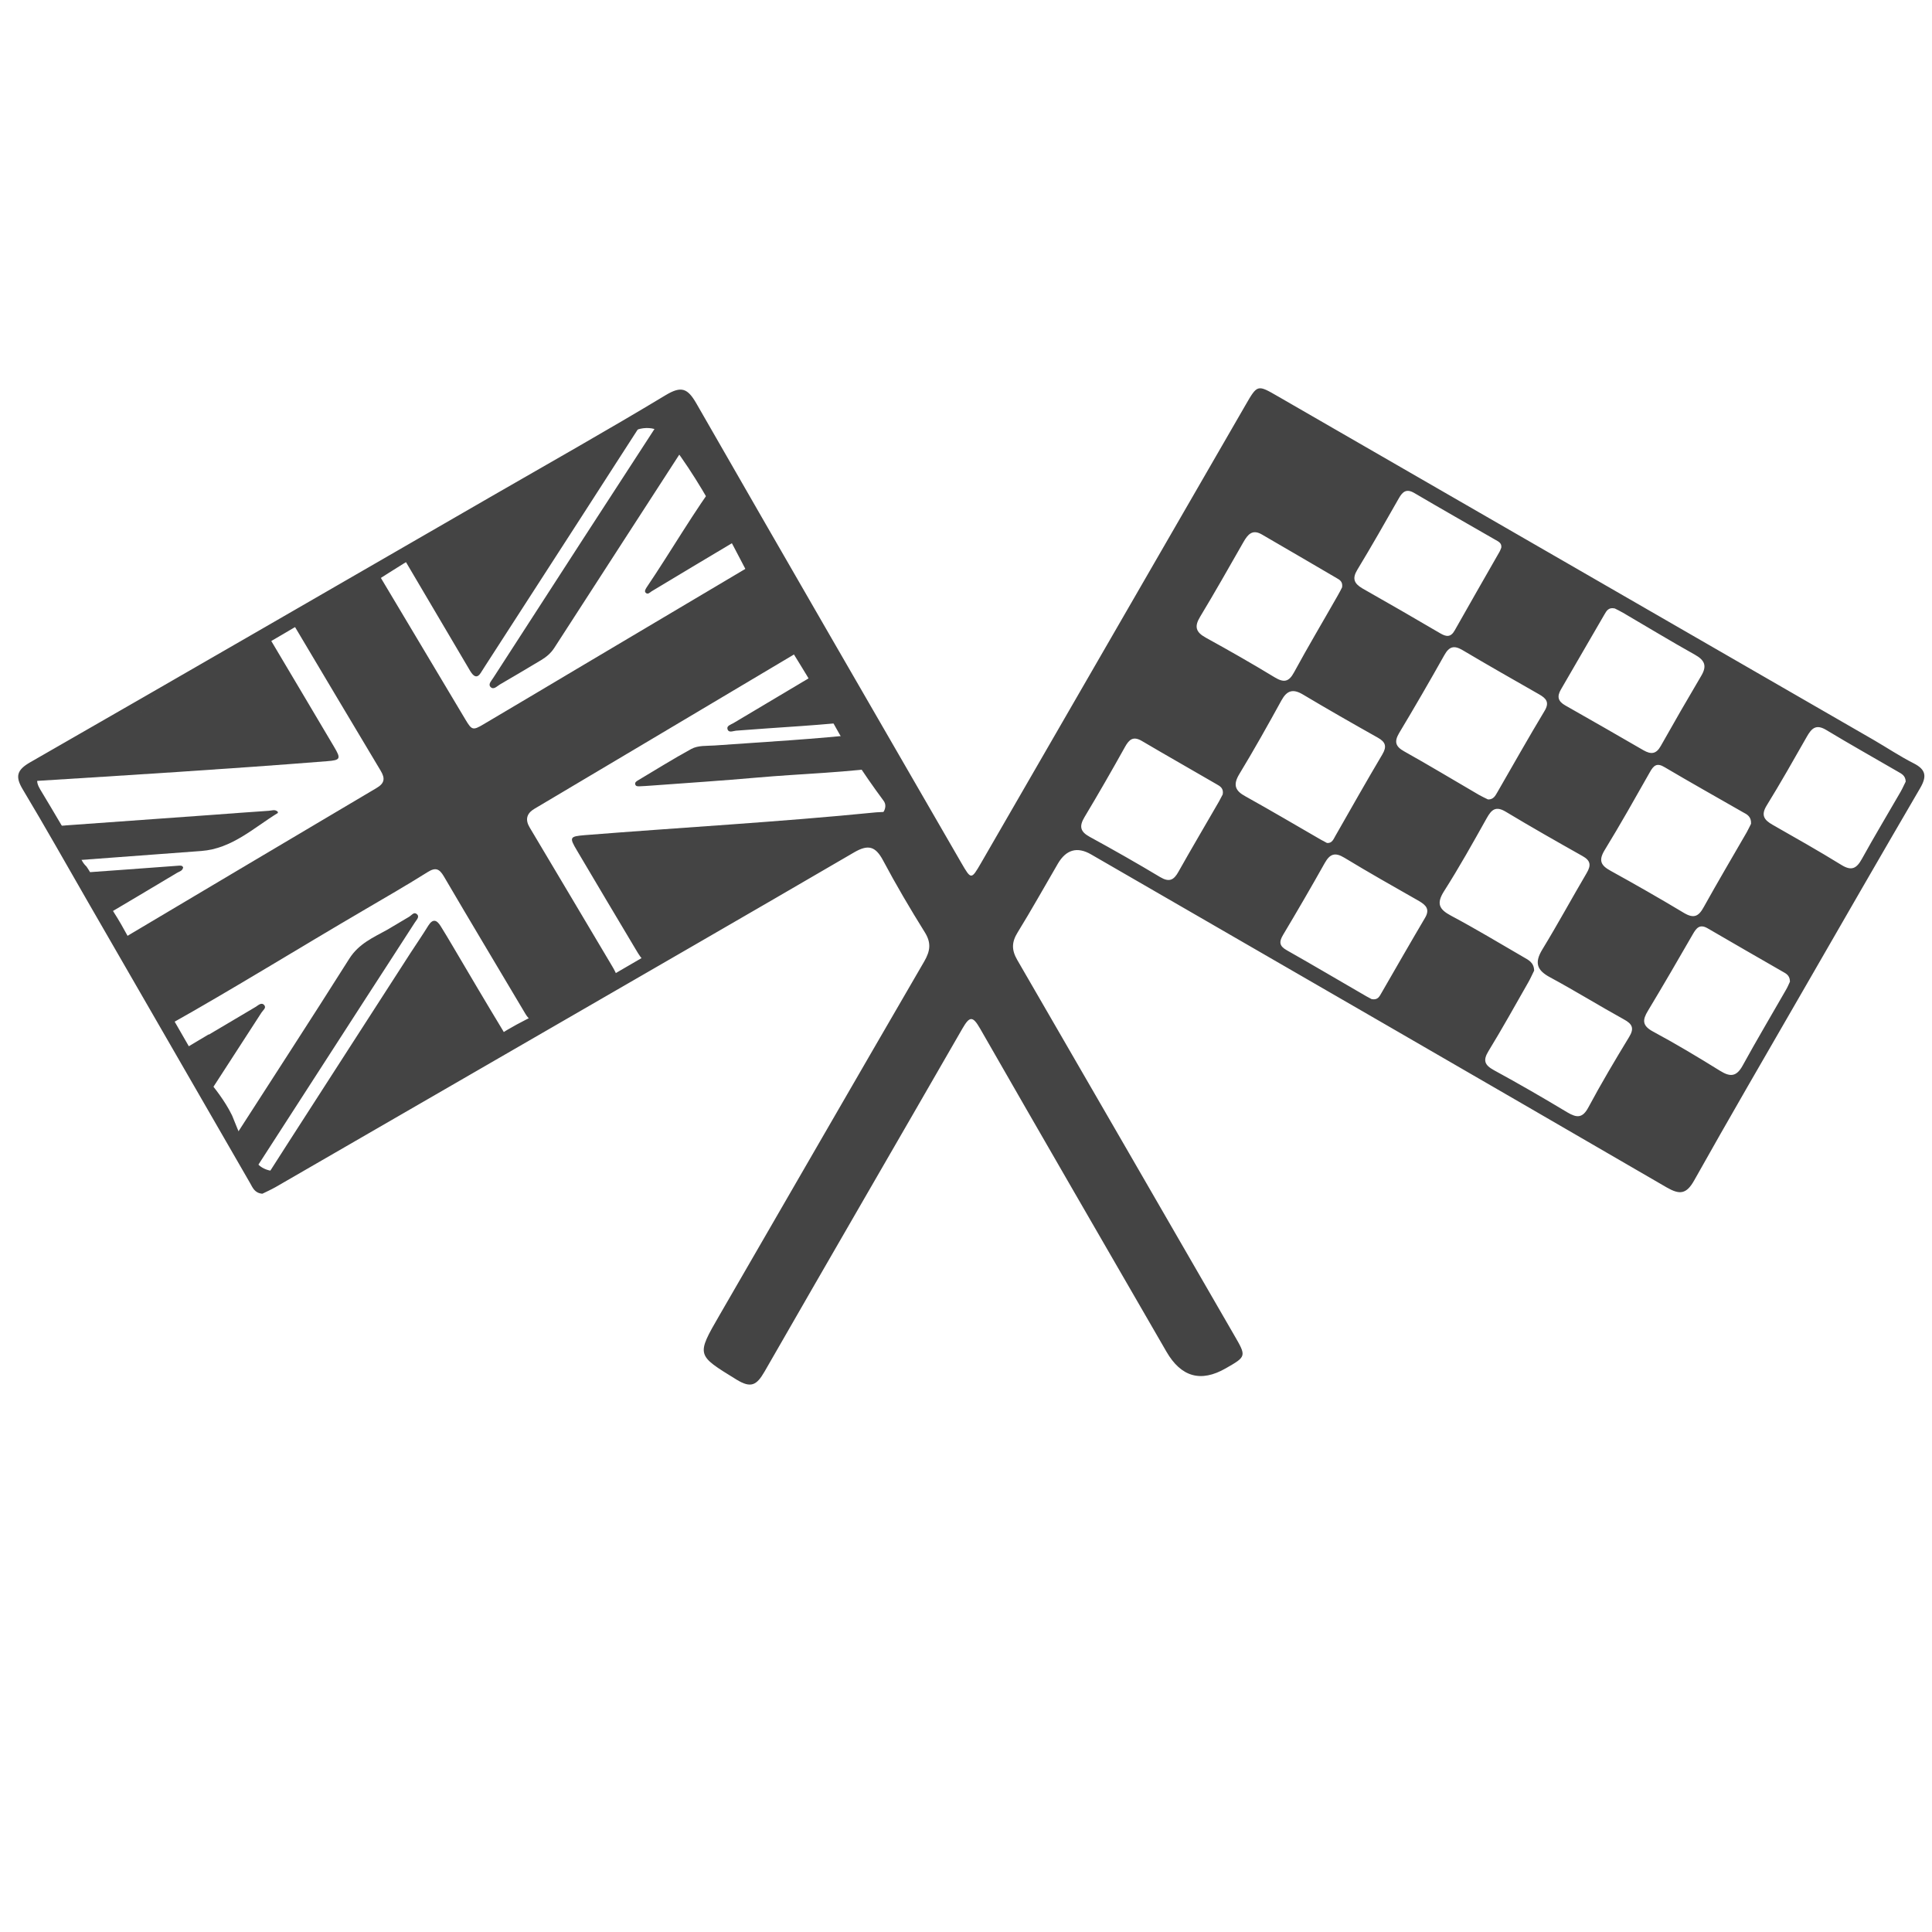
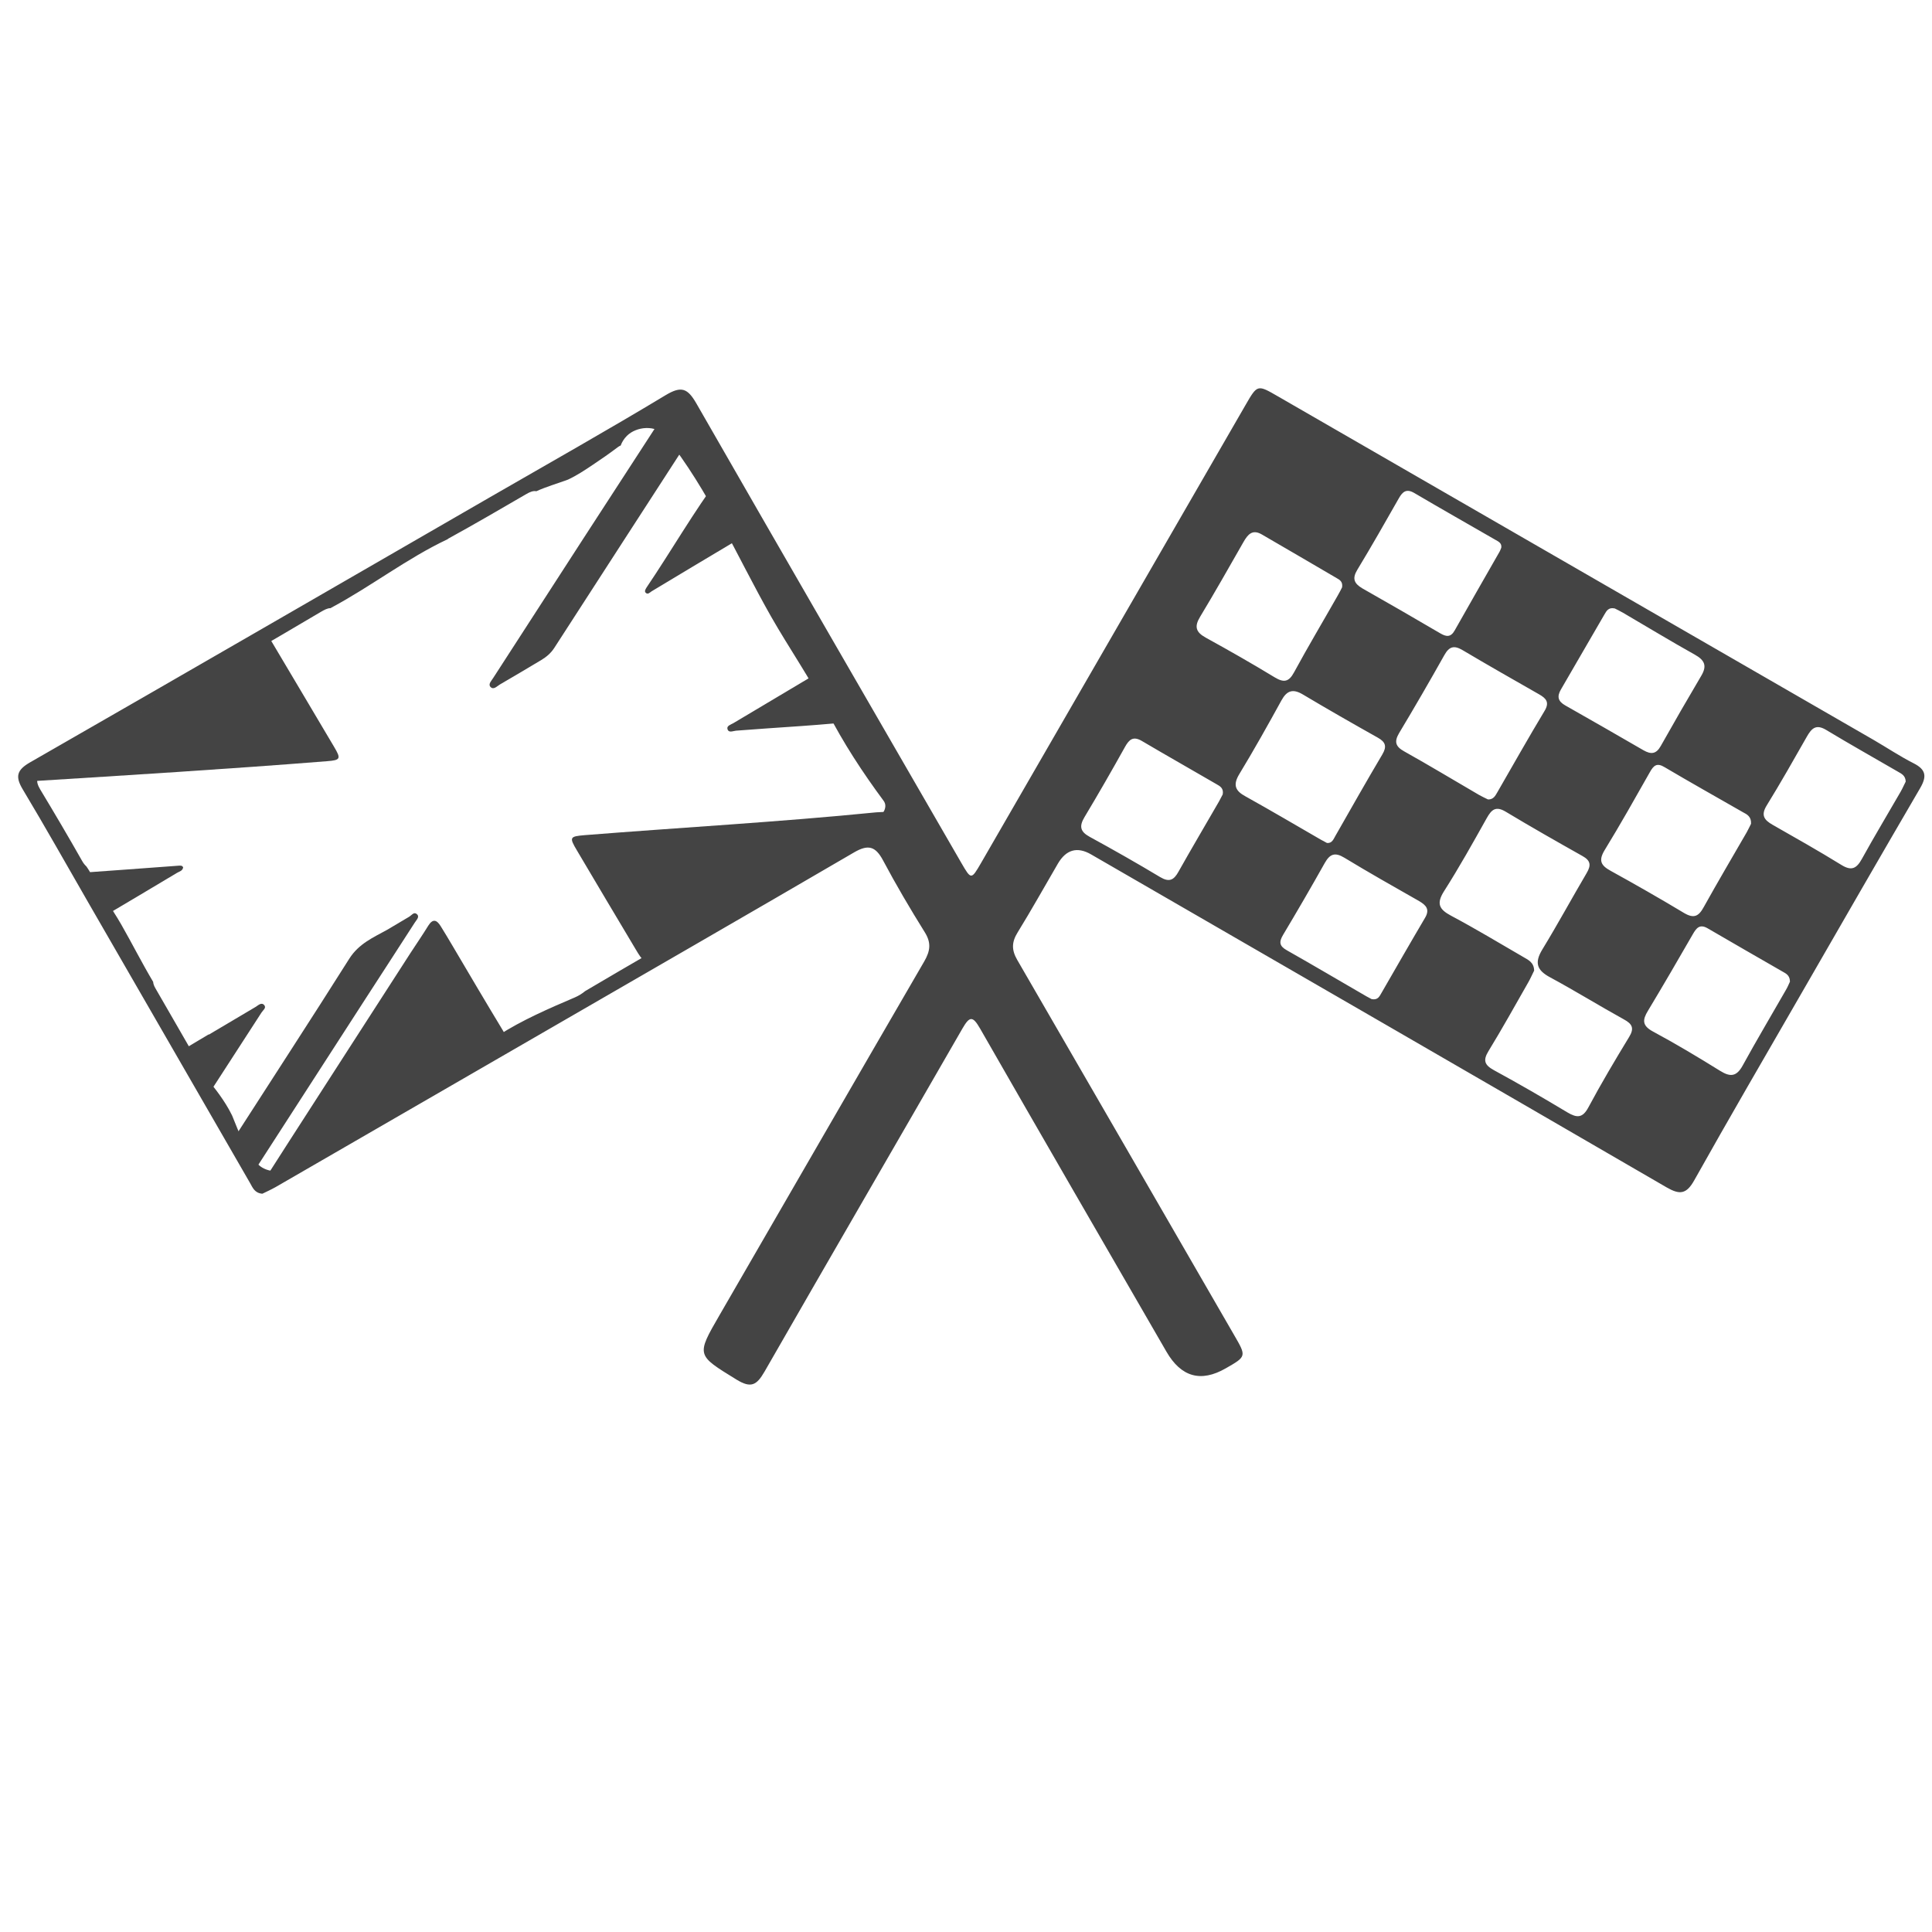
<svg xmlns="http://www.w3.org/2000/svg" id="Ebene_1" data-name="Ebene 1" version="1.1" viewBox="0 0 150 150">
  <defs>
    <style>
      .cls-1 {
        fill: #444;
        stroke-width: 0px;
      }
    </style>
  </defs>
  <g id="Ebene_5" data-name="Ebene 5">
    <g id="_68ai1X" data-name="68ai1X">
      <path class="cls-1" d="M148.57,59.26c-1.06-.54-2.05-1.2-3.08-1.8-15.42-8.89-30.84-17.78-46.26-26.68-1.61-.93-1.6-.94-2.53.67-6.85,11.85-13.69,23.7-20.53,35.55-.76,1.31-.77,1.31-1.53,0-6.87-11.89-13.74-23.76-20.57-35.67-.68-1.18-1.16-1.39-2.39-.65-4.51,2.72-9.09,5.3-13.65,7.93-11.89,6.86-23.77,13.74-35.68,20.57-1.05.6-1.19,1.11-.57,2.13,1.74,2.9,3.4,5.86,5.09,8.79,4.18,7.25,8.37,14.51,12.55,21.76.2.35.35.77.95.82.29-.14.66-.31,1.02-.51,6.7-3.87,13.39-7.74,20.09-11.61,8.28-4.79,16.57-9.56,24.83-14.38,1.1-.64,1.66-.48,2.25.62,1.01,1.9,2.1,3.75,3.24,5.58.52.83.42,1.46-.04,2.26-5.31,9.14-10.59,18.3-15.88,27.44-1.84,3.18-1.81,3.11,1.3,5.03,1.14.7,1.57.43,2.18-.62,5.1-8.89,10.25-17.75,15.36-26.63.55-.95.79-1.02,1.37-.01,4.8,8.38,9.64,16.73,14.47,25.09q1.71,2.96,4.6,1.3c1.63-.93,1.62-.93.65-2.6-5.61-9.7-11.21-19.42-16.83-29.11-.45-.78-.44-1.38.03-2.14,1.08-1.75,2.08-3.55,3.12-5.33q.97-1.66,2.59-.72c14.9,8.61,29.8,17.21,44.68,25.85,1.01.58,1.53.54,2.14-.55,2.73-4.87,5.54-9.69,8.33-14.53,3.06-5.31,6.12-10.63,9.21-15.92.53-.91.46-1.44-.51-1.93ZM67.2,64.33s-1,.17-1.26.77c-1.63.94-3.26,1.86-4.89,2.81-.2.17-.42.32-.66.44-3.11,1.59-6.05,3.49-9.16,5.08-.1.16-.26.28-.43.38-1.79,1.04-3.58,2.08-5.37,3.14-.24.2-.5.36-.8.49-1.97.84-4.14,1.78-5.94,2.95-1.11.73-2.11,1.44-3.17,2.06-.06.28-.29.39-.5.51-1.5.87-3.01,1.72-4.51,2.59-.02.03-.04.06-.06.09-.59.7-1.4,1.25-2.19,1.72-.77.46-1.61.79-2.4,1.21-1.16.62-2.25,1.36-3.35,2.08-.71.48-1.99.35-2.54-.33-.9-1.11-1.4-2.32-1.92-3.64-.02-.04-.02-.06-.04-.09-.01-.02-.02-.03-.03-.06-.07-.13-.14-.27-.21-.4-.15-.26-.3-.51-.47-.76-.37-.55-.65-.9-.95-1.28-.19-.25-.34-.51-.44-.78-.12-.12-.21-.27-.29-.41-1.19-2.06-2.37-4.13-3.56-6.18-.11-.19-.16-.35-.17-.49-.87-1.46-1.63-2.97-2.47-4.44-.8-1.4-1.78-2.66-2.46-4.13-.08-.14-.17-.27-.26-.4-.11-.1-.22-.23-.32-.41-1.06-1.87-2.15-3.72-3.26-5.56-.39-.65-.31-1.05.37-1.43,1.88-1.04,3.73-2.13,5.59-3.21.07-.04.13-.06.19-.09.19-.17.38-.34.59-.49,2.56-1.79,5.52-3.04,8.31-4.5.14-.11.32-.19.48-.29.11-.14.26-.27.47-.39,1.94-1.11,3.87-2.25,5.8-3.39.26-.15.51-.29.74-.28.03-.02.05-.03.08-.05,3.05-1.63,5.88-3.83,9-5.3.05-.04.1-.08.17-.11,2-1.1,3.97-2.25,5.95-3.4.29-.17.54-.27.78-.22.79-.36,1.64-.6,2.45-.9.67-.31,1.29-.72,1.9-1.13.68-.45,1.35-.92,2-1.41.06-.05.13-.08.2-.11.1-.27.25-.52.48-.75.74-.74,2.26-.88,2.97,0,3.38,4.21,5.57,9.35,8.22,14.02,1.41,2.47,3.05,4.83,4.35,7.36,1.25,2.44,2.76,4.75,4.39,6.95.68.92-1.4,2.16-1.4,2.16ZM135.95,63.96c-.08.16-.2.41-.33.65-1.12,1.94-2.26,3.87-3.35,5.83-.39.71-.76.89-1.51.45-1.88-1.13-3.79-2.22-5.71-3.28-.75-.41-.96-.79-.47-1.6,1.22-1.99,2.36-4.02,3.51-6.05.29-.52.54-.77,1.16-.39,2.01,1.19,4.05,2.33,6.07,3.49.33.17.66.35.63.9ZM121.19,53.53c1.13-1.93,2.24-3.88,3.37-5.81.16-.27.31-.59.81-.48.16.08.41.2.65.34,1.85,1.08,3.69,2.2,5.57,3.25.77.43.95.87.5,1.63-1.07,1.81-2.12,3.63-3.15,5.46-.36.64-.76.66-1.34.33-2.02-1.17-4.04-2.33-6.07-3.48-.57-.32-.66-.69-.34-1.24ZM119.91,55.21c-1.25,2.08-2.44,4.19-3.65,6.29-.16.27-.3.58-.73.57-.22-.11-.47-.22-.71-.36-1.94-1.13-3.86-2.29-5.81-3.38-.68-.38-.77-.76-.38-1.42,1.2-2,2.37-4.02,3.51-6.05.38-.68.76-.77,1.42-.38,1.97,1.17,3.96,2.3,5.94,3.43.56.32.82.63.41,1.3ZM105.38,44.24c1.11-1.83,2.17-3.7,3.23-5.56.29-.51.59-.76,1.2-.4,2.09,1.23,4.19,2.42,6.29,3.63.23.13.51.25.46.61-.05.12-.09.25-.16.36-1.15,2.02-2.32,4.04-3.46,6.07-.31.55-.66.49-1.12.22-2.01-1.18-4.02-2.34-6.05-3.49-.64-.38-.8-.76-.39-1.44ZM93.18,47.88c1.16-1.92,2.26-3.87,3.37-5.81.33-.57.68-1,1.41-.58,1.94,1.13,3.87,2.25,5.81,3.39.23.13.5.27.43.72-.08.16-.2.4-.34.64-1.13,1.99-2.3,3.95-3.39,5.96-.41.76-.8.81-1.5.39-1.76-1.07-3.55-2.09-5.35-3.08-.78-.43-.91-.86-.44-1.63ZM94.93,61.68c-.08.15-.18.35-.29.55-1.05,1.82-2.12,3.63-3.15,5.46-.36.65-.72.82-1.41.41-1.8-1.08-3.63-2.12-5.48-3.13-.73-.4-.83-.81-.4-1.53,1.08-1.8,2.13-3.63,3.15-5.46.32-.57.63-.84,1.29-.46,1.93,1.14,3.88,2.24,5.82,3.37.27.15.56.32.47.79ZM96.22,60.1c1.14-1.88,2.21-3.79,3.27-5.72.42-.77.89-.92,1.65-.47,1.93,1.15,3.87,2.26,5.83,3.36.61.34.72.69.35,1.31-1.24,2.09-2.43,4.2-3.63,6.3-.16.27-.26.6-.66.57-.18-.1-.34-.18-.5-.27-1.94-1.12-3.87-2.26-5.83-3.35-.8-.43-.99-.89-.48-1.73ZM110.64,71.26c-1.14,1.93-2.25,3.87-3.37,5.81-.16.27-.28.6-.78.5-.09-.05-.25-.13-.41-.22-2.06-1.19-4.1-2.4-6.17-3.57-.59-.33-.62-.65-.29-1.2,1.1-1.84,2.18-3.7,3.23-5.57.4-.71.79-.86,1.52-.42,1.91,1.16,3.86,2.26,5.81,3.37.54.32.85.64.46,1.3ZM126.48,80.52c-1.09,1.79-2.17,3.61-3.16,5.46-.45.84-.89.82-1.62.39-1.88-1.13-3.78-2.23-5.71-3.28-.73-.4-.87-.76-.42-1.49,1.07-1.75,2.07-3.55,3.09-5.34.18-.31.32-.65.45-.9-.01-.66-.48-.84-.86-1.07-1.86-1.08-3.7-2.19-5.6-3.2-.92-.49-1.14-.94-.54-1.89,1.18-1.85,2.25-3.77,3.32-5.68.38-.68.71-.96,1.49-.49,1.96,1.18,3.95,2.31,5.94,3.43.63.35.69.71.33,1.32-1.16,1.97-2.25,3.98-3.44,5.93-.62,1.02-.45,1.61.6,2.17,1.93,1.04,3.8,2.2,5.72,3.26.67.36.83.7.41,1.38ZM138.64,76.89c-1.11,1.94-2.26,3.87-3.34,5.84-.48.87-.96.9-1.75.41-1.71-1.06-3.44-2.1-5.21-3.05-.85-.46-.83-.9-.39-1.62,1.18-1.96,2.33-3.94,3.47-5.92.28-.49.54-.84,1.17-.47,1.97,1.15,3.96,2.29,5.94,3.43.25.14.44.32.44.71-.09.19-.19.44-.33.67ZM147.57,61.46c-1,1.74-2.04,3.46-3.01,5.22-.42.76-.81.96-1.6.47-1.75-1.08-3.54-2.09-5.33-3.11-.67-.38-.93-.75-.46-1.51,1.08-1.75,2.09-3.54,3.11-5.33.36-.63.7-1.01,1.5-.53,1.84,1.11,3.71,2.16,5.57,3.24.27.16.59.29.61.77-.11.21-.23.5-.39.78Z" />
    </g>
    <g id="dBSc2B">
      <g>
-         <path class="cls-1" d="M41.5,62.79c6.86-4.07,13.71-8.15,20.57-12.23.48-.29.92-.65,1.37-.97-1.28-2.15-2.56-4.3-3.84-6.45-4.92,2.92-9.84,5.84-14.76,8.76-2.44,1.45-4.87,2.9-7.31,4.34-.81.48-.9.45-1.38-.35-2.29-3.83-4.57-7.66-6.86-11.49-2.2,1.31-4.4,2.61-6.6,3.92,2.29,3.84,4.56,7.68,6.86,11.51.37.61.31.99-.33,1.36-6.6,3.9-13.19,7.83-19.78,11.74-.1.06-.2.11-.29.17.99,1.65,1.96,3.31,2.95,4.96.31.52.6,1.06.9,1.58,5.19-2.91,10.25-6.06,15.39-9.06,1.61-.94,3.23-1.88,4.81-2.87.62-.39.91-.26,1.26.33,2.09,3.57,4.22,7.11,6.33,10.67q.67,1.12,1.81.45c1.49-.89,2.99-1.77,4.48-2.67.96-.57.97-.6.38-1.59-2.11-3.56-4.23-7.11-6.34-10.66q-.54-.91.38-1.45Z" />
-         <path class="cls-1" d="M50.53,31.77c-1.81,2.81-3.63,5.62-5.44,8.44-2.47,3.82-4.93,7.64-7.4,11.46-.12.19-.25.39-.37.58-.24.38-.48.32-.71,0-.03-.04-.06-.08-.09-.13-1.75-2.97-3.5-5.93-5.25-8.9,6.42-3.82,12.84-7.63,19.26-11.45Z" />
        <path class="cls-1" d="M20.85,49.41c1.69,2.85,3.39,5.7,5.08,8.56.56.94.52,1.05-.55,1.13-7.66.61-15.34,1.08-23.01,1.56-.12,0-.25-.03-.38-.04,6.28-3.73,12.57-7.47,18.86-11.21Z" />
        <path class="cls-1" d="M53.89,33.52c-3.62,5.6-7.25,11.19-10.86,16.79-.26.4-.6.69-1,.93-1.08.64-2.15,1.29-3.23,1.91-.22.13-.49.45-.73.17-.18-.21.09-.47.22-.68,2.33-3.61,4.66-7.21,6.99-10.81,2.24-3.45,4.48-6.9,6.72-10.35.12-.19.22-.4.33-.6.52.88,1.04,1.76,1.56,2.64Z" />
-         <path class="cls-1" d="M69.31,59.46c-3.49.53-7.01.6-10.52.91-2.72.24-5.45.42-8.17.62-.33.02-.66.05-.99.06-.13,0-.27,0-.31-.15-.04-.15.08-.23.19-.3,1.38-.82,2.75-1.68,4.16-2.45.53-.29,1.2-.23,1.8-.27,3.92-.28,7.84-.49,11.75-.93.2-.02.41,0,.61,0,.49.84.99,1.67,1.48,2.5Z" />
        <path class="cls-1" d="M67.2,55.91c-3.34.41-6.7.55-10.06.82-.23.02-.57.2-.66-.13-.07-.25.26-.34.45-.45,2.56-1.53,5.13-3.05,7.69-4.58.86,1.44,1.72,2.89,2.58,4.34Z" />
        <path class="cls-1" d="M58.51,41.29c-.55.16-1.01.48-1.49.77-2.15,1.28-4.29,2.56-6.43,3.85-.14.09-.29.28-.46.11-.12-.12,0-.29.07-.41,1.94-2.87,3.66-5.88,5.73-8.66.86,1.44,1.72,2.89,2.58,4.34Z" />
        <path class="cls-1" d="M39.07,80.05c-1.35-2.23-2.67-4.47-3.99-6.71-.29-.48-.57-.97-.87-1.44-.3-.48-.6-.6-.96-.03-.44.72-.92,1.41-1.38,2.12-3.15,4.89-6.31,9.78-9.46,14.68-.76,1.19-1.52,2.37-2.28,3.56,0,.02.01.03.01.05.04.03.08.06.11.09.18-.09.36-.17.54-.28,5.98-3.55,11.94-7.11,17.93-10.64.68-.39.73-.77.35-1.4Z" />
        <path class="cls-1" d="M69.42,63c-.18.37-.44.45-.65.58-5.91,3.52-11.82,7.03-17.74,10.54-1.05.62-1.06.62-1.69-.44-1.52-2.54-3.03-5.09-4.54-7.64-.62-1.04-.57-1.1.6-1.2,7.54-.6,15.09-1.02,22.62-1.77.43-.03.87-.04,1.4-.07Z" />
        <path class="cls-1" d="M32.35,70.96c-.22-.18-.4.11-.59.22-.55.32-1.1.65-1.72,1.02-1.03.57-2.18,1.06-2.92,2.23-3.03,4.8-6.13,9.55-9.2,14.33.49.86,1.03,1.68,1.66,2.35.01.01.01.02.02.03,2.93-4.53,5.85-9.07,8.78-13.6,1.27-1.97,2.56-3.94,3.83-5.92.12-.2.41-.44.14-.66Z" />
-         <path class="cls-1" d="M5.55,66.82c3.36-.25,6.72-.5,10.08-.75,2.38-.18,4.05-1.79,5.94-2.95.01,0,0-.05,0-.09-.21-.22-.48-.09-.71-.08-1.48.1-2.96.21-4.43.32-4.18.3-8.35.6-12.53.9.17.25.32.5.48.76.56.56.9,1.2,1.17,1.89Z" />
        <path class="cls-1" d="M20.51,78.03c-.22-.24-.47.03-.67.15-1.21.71-2.42,1.43-3.63,2.15,0-.01-.01-.01-.01-.02-.7.42-1.41.84-2.11,1.26.66,1.2,1.3,2.41,1.95,3.63,1.42-2.19,2.84-4.39,4.26-6.58.11-.18.41-.37.21-.59Z" />
        <path class="cls-1" d="M7.84,70.95c.05.08.1.16.15.24,1.92-1.14,3.84-2.27,5.75-3.42.18-.11.44-.15.48-.43-.08-.16-.21-.13-.33-.13-2.65.2-5.31.39-7.96.58.13.28.24.56.35.85.42.82,1.06,1.53,1.56,2.31Z" />
      </g>
    </g>
  </g>
</svg>